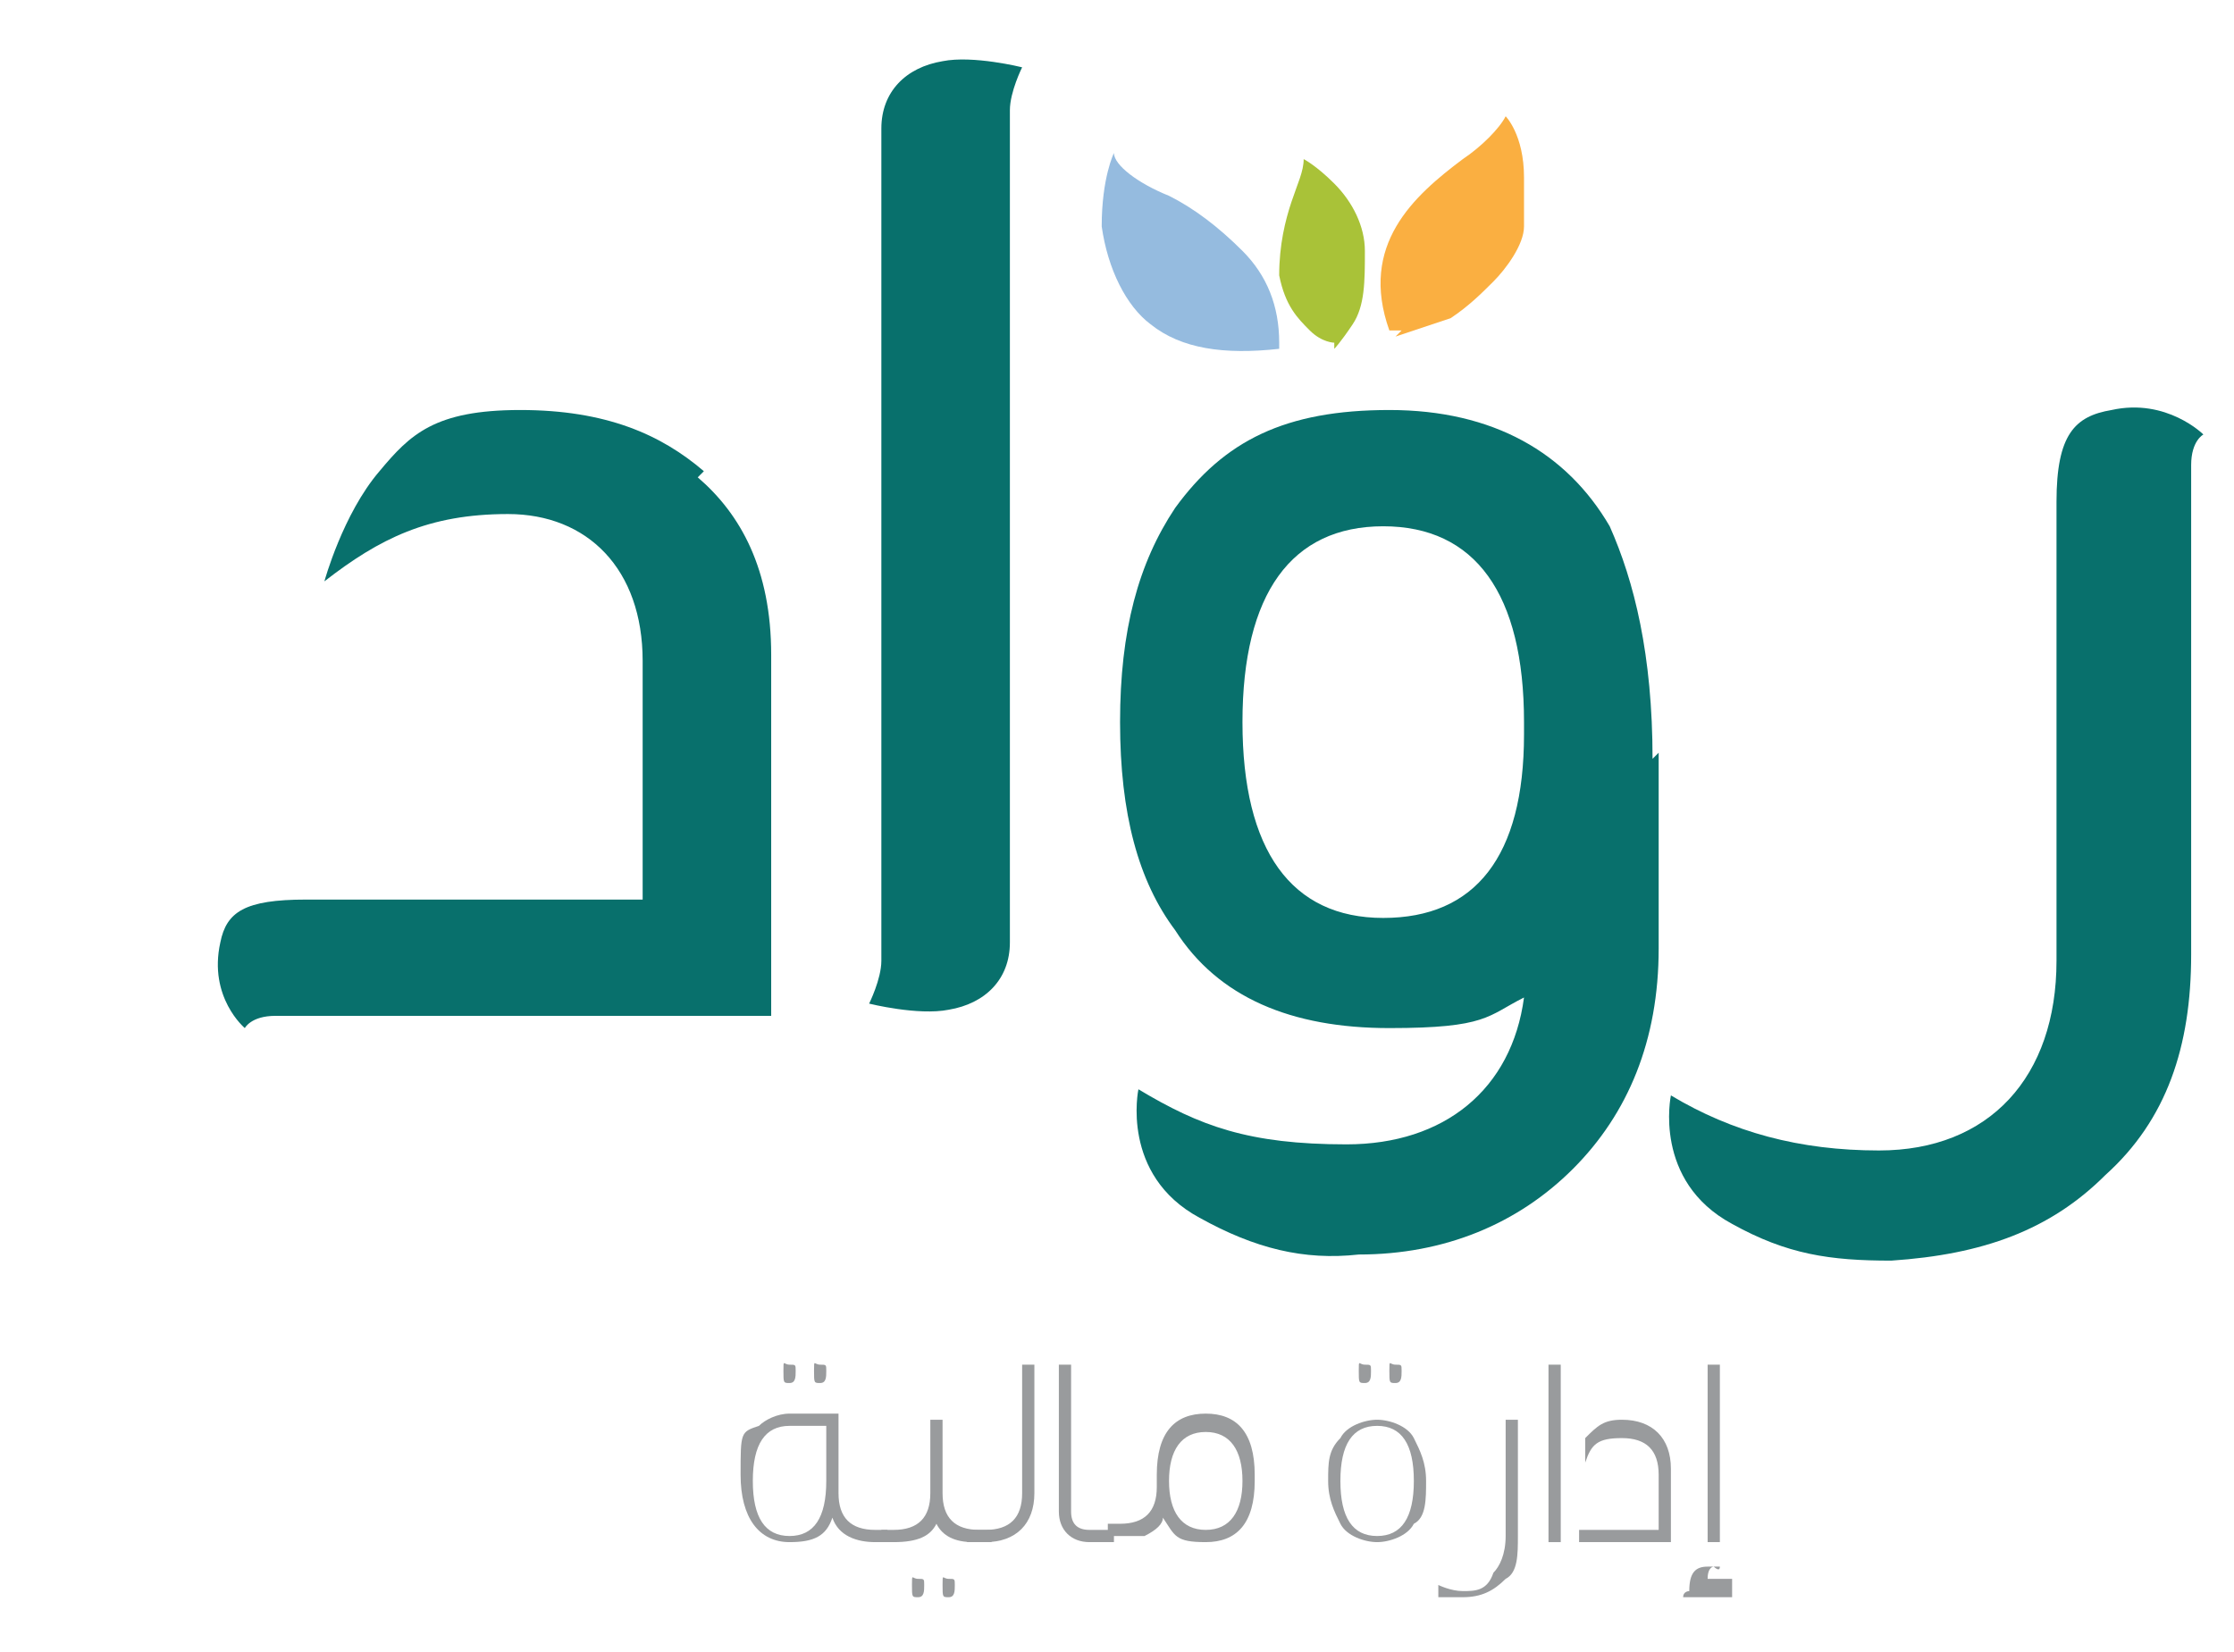
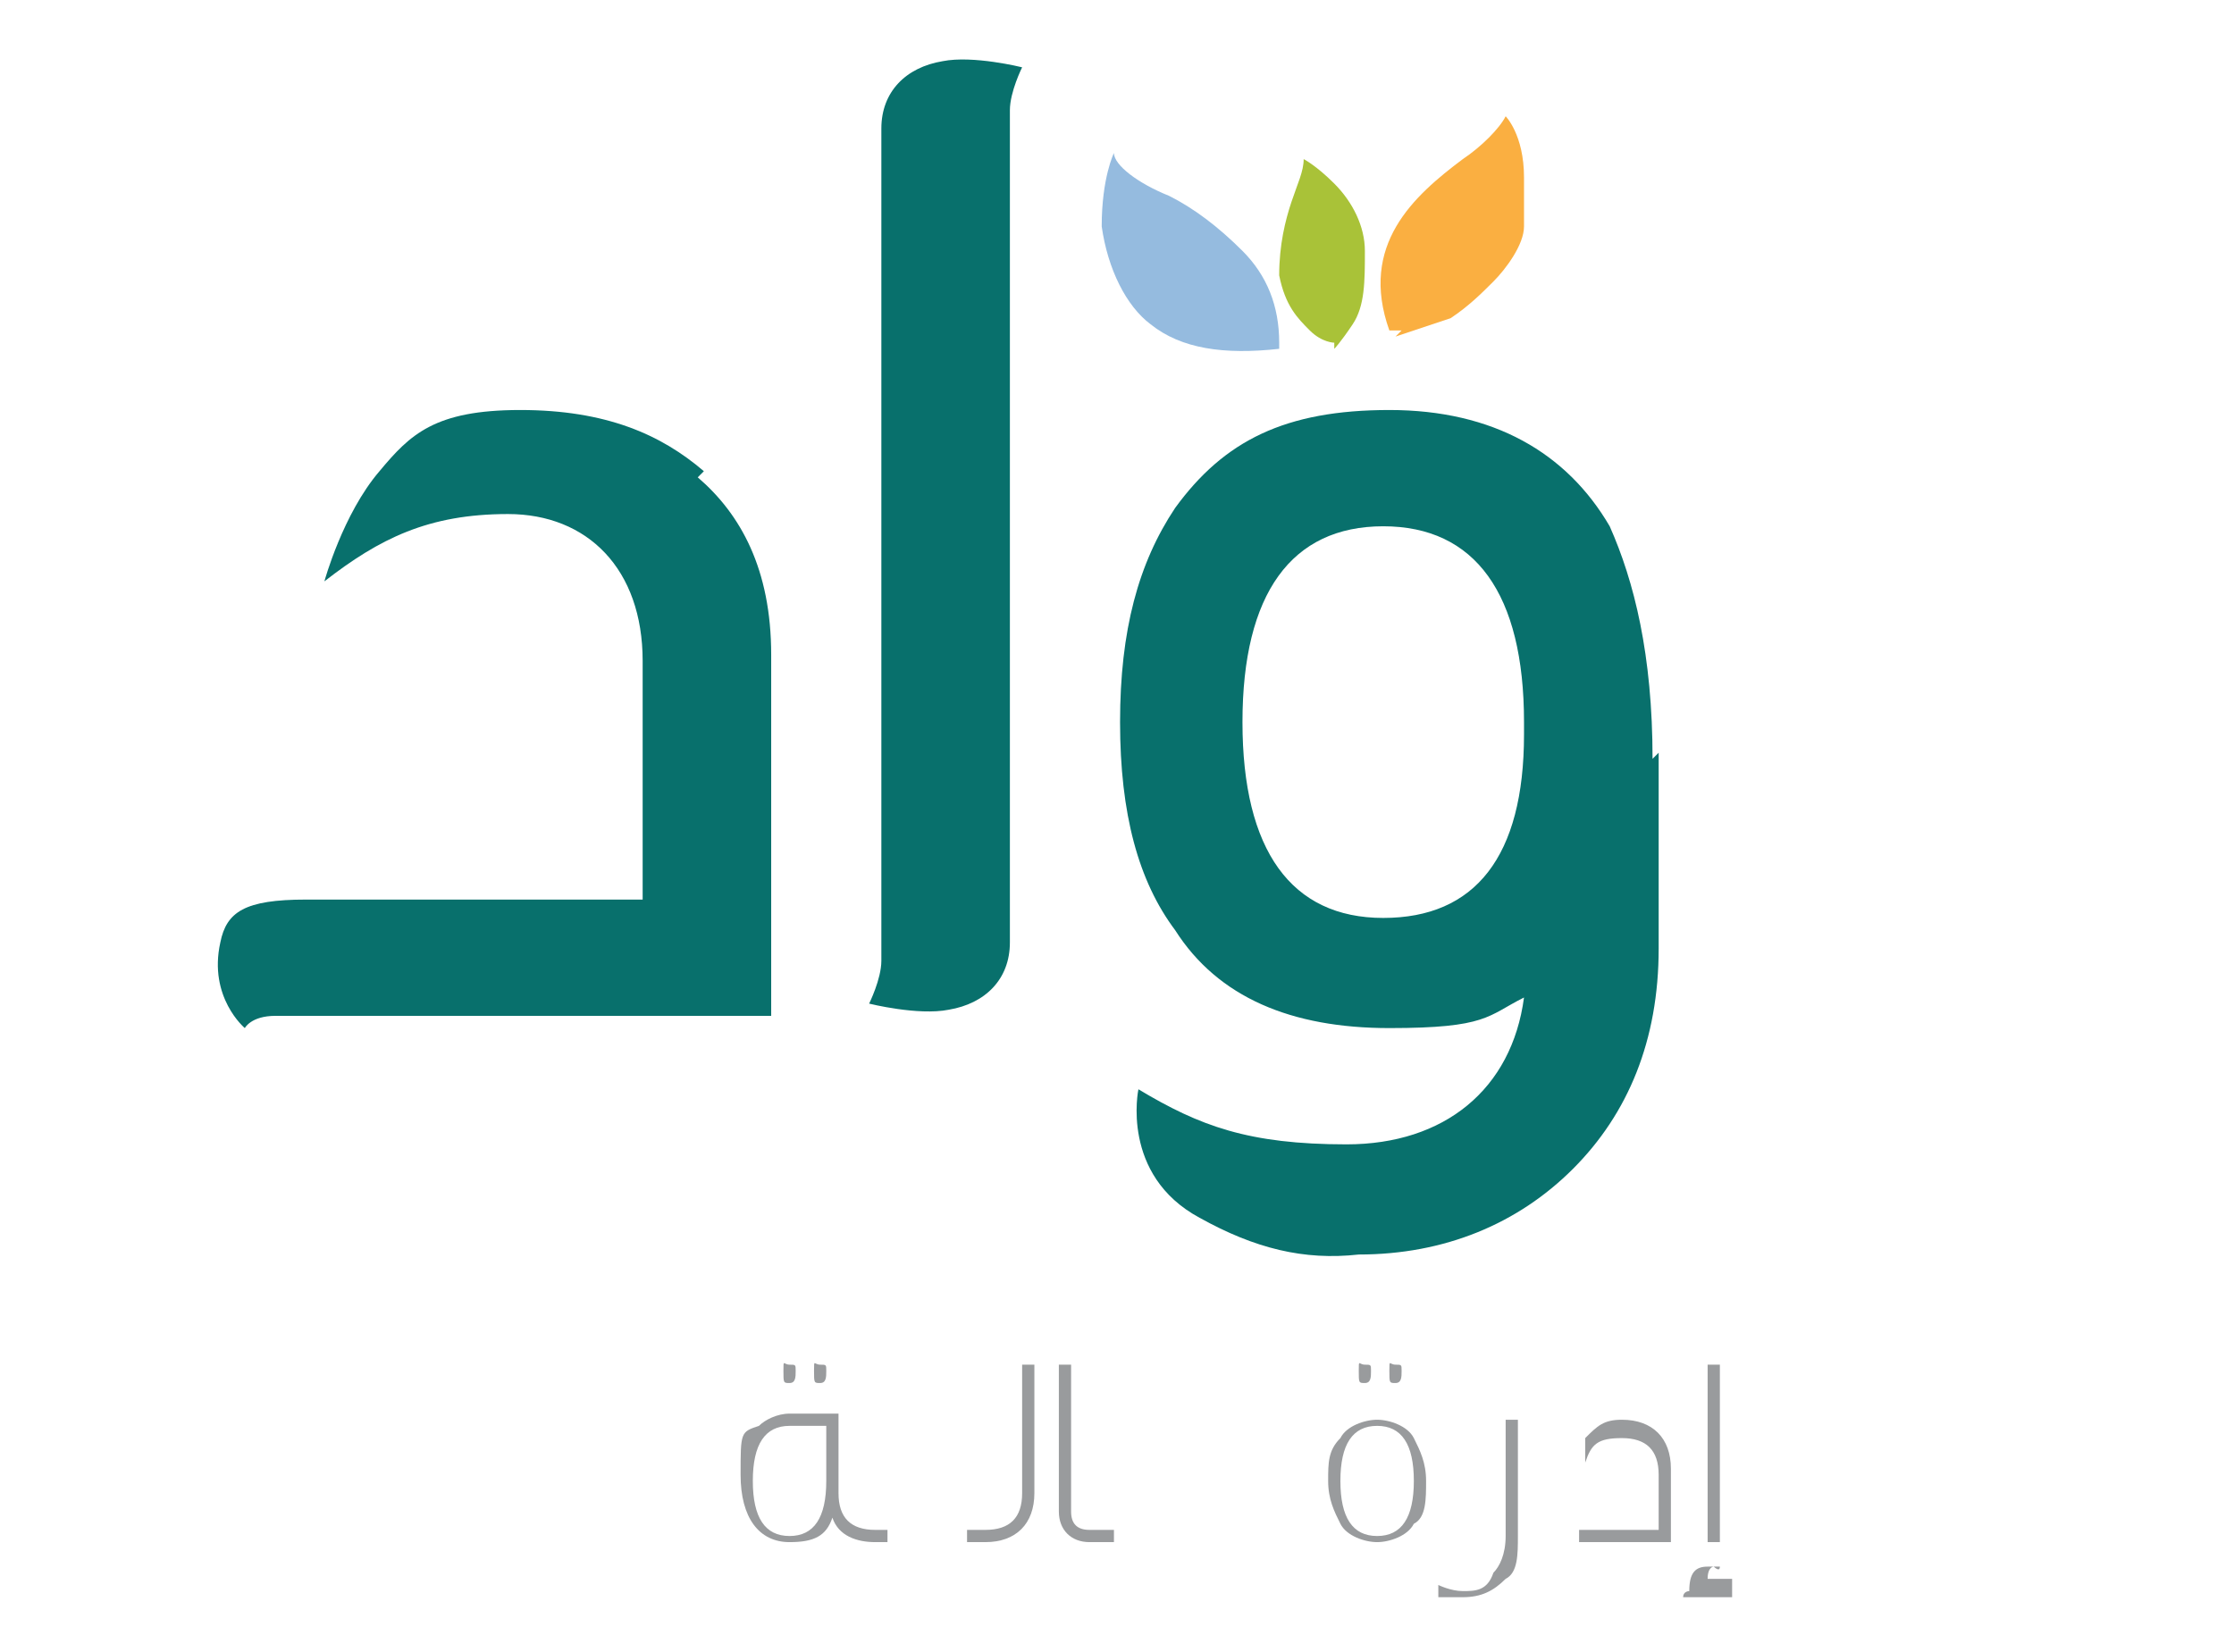
<svg xmlns="http://www.w3.org/2000/svg" version="1.1" viewBox="0 0 36.5 27">
  <defs>
    <style>
      .cls-1 {
        fill: #95bbdf;
      }

      .cls-2 {
        fill: #999b9d;
      }

      .cls-3 {
        fill: #08706c;
      }

      .cls-4 {
        fill: #a9c238;
      }

      .cls-5 {
        fill: #faaf41;
      }
    </style>
  </defs>
  <g>
    <g id="Layer_1">
      <path class="cls-2" d="M13.5,22.4c0,.1,0,.2-.1.2s-.1,0-.1-.2,0-.1.1-.1.1,0,.1.1M13,22.4c0,.1,0,.2-.1.2s-.1,0-.1-.2,0-.1.1-.1.1,0,.1.1M13.5,24.2v-.9h-.6c-.4,0-.6.3-.6.9s.2.9.6.9.6-.3.6-.9M14.5,25.2h-.2c-.3,0-.6-.1-.7-.4-.1.3-.3.4-.7.4-.5,0-.8-.4-.8-1.1s0-.7.3-.8c.1-.1.3-.2.5-.2h.8v1.3c0,.4.2.6.6.6h.2v.2Z" />
-       <path class="cls-2" d="M15.6,25.9c0,.1,0,.2-.1.2s-.1,0-.1-.2,0-.1.1-.1.1,0,.1.1M15.1,25.9c0,.1,0,.2-.1.2s-.1,0-.1-.2,0-.1.1-.1.1,0,.1.1M16.1,25.2h-.2c-.3,0-.5-.1-.6-.3-.1.2-.3.3-.7.3h-.2v-.2h.2c.4,0,.6-.2.6-.6v-1.2h.2c0,0,0,1.2,0,1.2,0,.4.2.6.6.6h.2v.2Z" />
      <path class="cls-2" d="M16.9,24.4c0,.5-.3.8-.8.8h-.3v-.2h.3c.4,0,.6-.2.6-.6v-2.1h.2c0,0,0,2.1,0,2.1Z" />
      <path class="cls-2" d="M18.3,25.2h-.5c-.3,0-.5-.2-.5-.5v-2.4h.2c0,0,0,2.4,0,2.4,0,.2.1.3.3.3h.4v.2Z" />
-       <path class="cls-2" d="M20.3,24.2c0-.5-.2-.8-.6-.8s-.6.3-.6.8.2.8.6.8.6-.3.6-.8M20.5,24.2c0,.7-.3,1-.8,1s-.5-.1-.7-.4c0,.1-.1.2-.3.3-.1,0-.2,0-.4,0h-.2v-.2h.2c.4,0,.6-.2.6-.6h0v-.2c0-.7.3-1,.8-1s.8.3.8,1" />
      <path class="cls-2" d="M22.9,22.4c0,.1,0,.2-.1.2s-.1,0-.1-.2,0-.1.1-.1.1,0,.1.1M22.4,22.4c0,.1,0,.2-.1.2s-.1,0-.1-.2,0-.1.1-.1.1,0,.1.1M23.1,24.2c0-.6-.2-.9-.6-.9s-.6.3-.6.9.2.9.6.9.6-.3.6-.9M23.3,24.2c0,.3,0,.6-.2.7-.1.2-.4.3-.6.3s-.5-.1-.6-.3c-.1-.2-.2-.4-.2-.7s0-.5.2-.7c.1-.2.4-.3.6-.3s.5.1.6.3c.1.2.2.4.2.7" />
      <path class="cls-2" d="M24.8,25.1c0,.3,0,.6-.2.7-.2.2-.4.3-.7.3s-.3,0-.4,0v-.2c0,0,.2.1.4.1s.4,0,.5-.3c.1-.1.2-.3.2-.6v-1.9h.2c0,0,0,1.9,0,1.9Z" />
-       <polygon class="cls-2" points="25.3 22.3 25.3 25.2 25.5 25.2 25.5 22.3 25.3 22.3" />
      <path class="cls-2" d="M27.4,25.2h-1.6v-.2h1.3v-.9c0-.4-.2-.6-.6-.6s-.5.1-.6.4v-.4c.2-.2.3-.3.6-.3.5,0,.8.3.8.8v1.2Z" />
      <path class="cls-2" d="M28.1,25.2h-.2v-2.9h.2c0,0,0,2.9,0,2.9ZM28.3,26.1h-.8,0c0-.1.1-.1.1-.1h0c0-.3.1-.4.3-.4s.1,0,.2,0h0c0,.1-.1,0-.1,0,0,0-.1,0-.1.2h0c0,0,.4,0,.4,0h0Z" />
      <path class="cls-3" d="M16.5,1.8c0-.3.2-.7.2-.7,0,0-.8-.2-1.3-.1-.6.1-1,.5-1,1.1s0,13.5,0,13.6c0,.3-.2.7-.2.7,0,0,.8.2,1.3.1.6-.1,1-.5,1-1.1s0-13.4,0-13.6" />
-       <path class="cls-3" d="M36,7.1s-.2.1-.2.5c0,.3,0,8,0,8,0,1.5-.4,2.7-1.4,3.6-.9.9-2,1.3-3.5,1.4-1,0-1.7-.1-2.6-.6-1.3-.7-1-2.1-1-2.1,1,.6,2.1.9,3.4.9,1.8,0,2.9-1.2,2.9-3.1,0,0,0-6.4,0-7.5,0-1.1.3-1.4.9-1.5.9-.2,1.5.4,1.5.4" />
      <path class="cls-3" d="M24.9,11.8h0s0,.2,0,.2c0,2-.8,3-2.3,3s-2.3-1.1-2.3-3.2.8-3.2,2.3-3.2,2.3,1.1,2.3,3.2h0M27,12.4c0-1.7-.3-2.9-.7-3.8-.7-1.2-1.9-1.9-3.6-1.9s-2.7.5-3.5,1.6c-.6.9-.9,2-.9,3.5s.3,2.6.9,3.4c.7,1.1,1.9,1.6,3.5,1.6s1.6-.2,2.2-.5c-.2,1.5-1.3,2.4-2.9,2.4s-2.4-.3-3.4-.9c0,0-.3,1.4,1,2.1.9.5,1.7.7,2.6.6,1.4,0,2.6-.5,3.5-1.4.9-.9,1.4-2.1,1.4-3.6v-3.2Z" />
-       <path class="cls-4" d="M21.8,5.6h0s-.2,0-.4-.2c-.2-.2-.4-.4-.5-.9,0-.5.1-.9.2-1.2.1-.3.2-.5.2-.7h0c0,0,0,0,0,0,0,0,.2.1.5.4.3.3.5.7.5,1.1,0,.5,0,.9-.2,1.2-.2.3-.3.4-.3.4h0" />
+       <path class="cls-4" d="M21.8,5.6s-.2,0-.4-.2c-.2-.2-.4-.4-.5-.9,0-.5.1-.9.2-1.2.1-.3.2-.5.2-.7h0c0,0,0,0,0,0,0,0,.2.1.5.4.3.3.5.7.5,1.1,0,.5,0,.9-.2,1.2-.2.3-.3.4-.3.4h0" />
      <path class="cls-5" d="M22.9,5.4h-.2s0,0,0,0c-.5-1.4.4-2.2,1.2-2.8.3-.2.6-.5.7-.7h0s0,0,0,0c0,0,.3.3.3,1,0,.2,0,.5,0,.8,0,.3-.3.7-.5.9-.2.2-.4.4-.7.6-.3.1-.6.2-.9.3" />
      <path class="cls-1" d="M20.9,5.7c-.9.1-1.6,0-2.1-.4-.4-.3-.7-.9-.8-1.6,0-.8.2-1.2.2-1.2h0s0,0,0,0c0,.2.4.5.9.7.4.2.8.5,1.2.9.4.4.6.9.6,1.5h0" />
      <path class="cls-3" d="M11.5,7.7c-.7-.6-1.6-1-3-1s-1.8.4-2.3,1c-.6.7-.9,1.8-.9,1.8.9-.7,1.7-1.1,3-1.1s2.2.9,2.2,2.4v3.9h-5.5c-1,0-1.3.2-1.4.7-.2.9.4,1.4.4,1.4,0,0,.1-.2.5-.2.2,0,8.1,0,8.1,0v-5.9c0-1.4-.5-2.3-1.2-2.9" />
    </g>
  </g>
</svg>